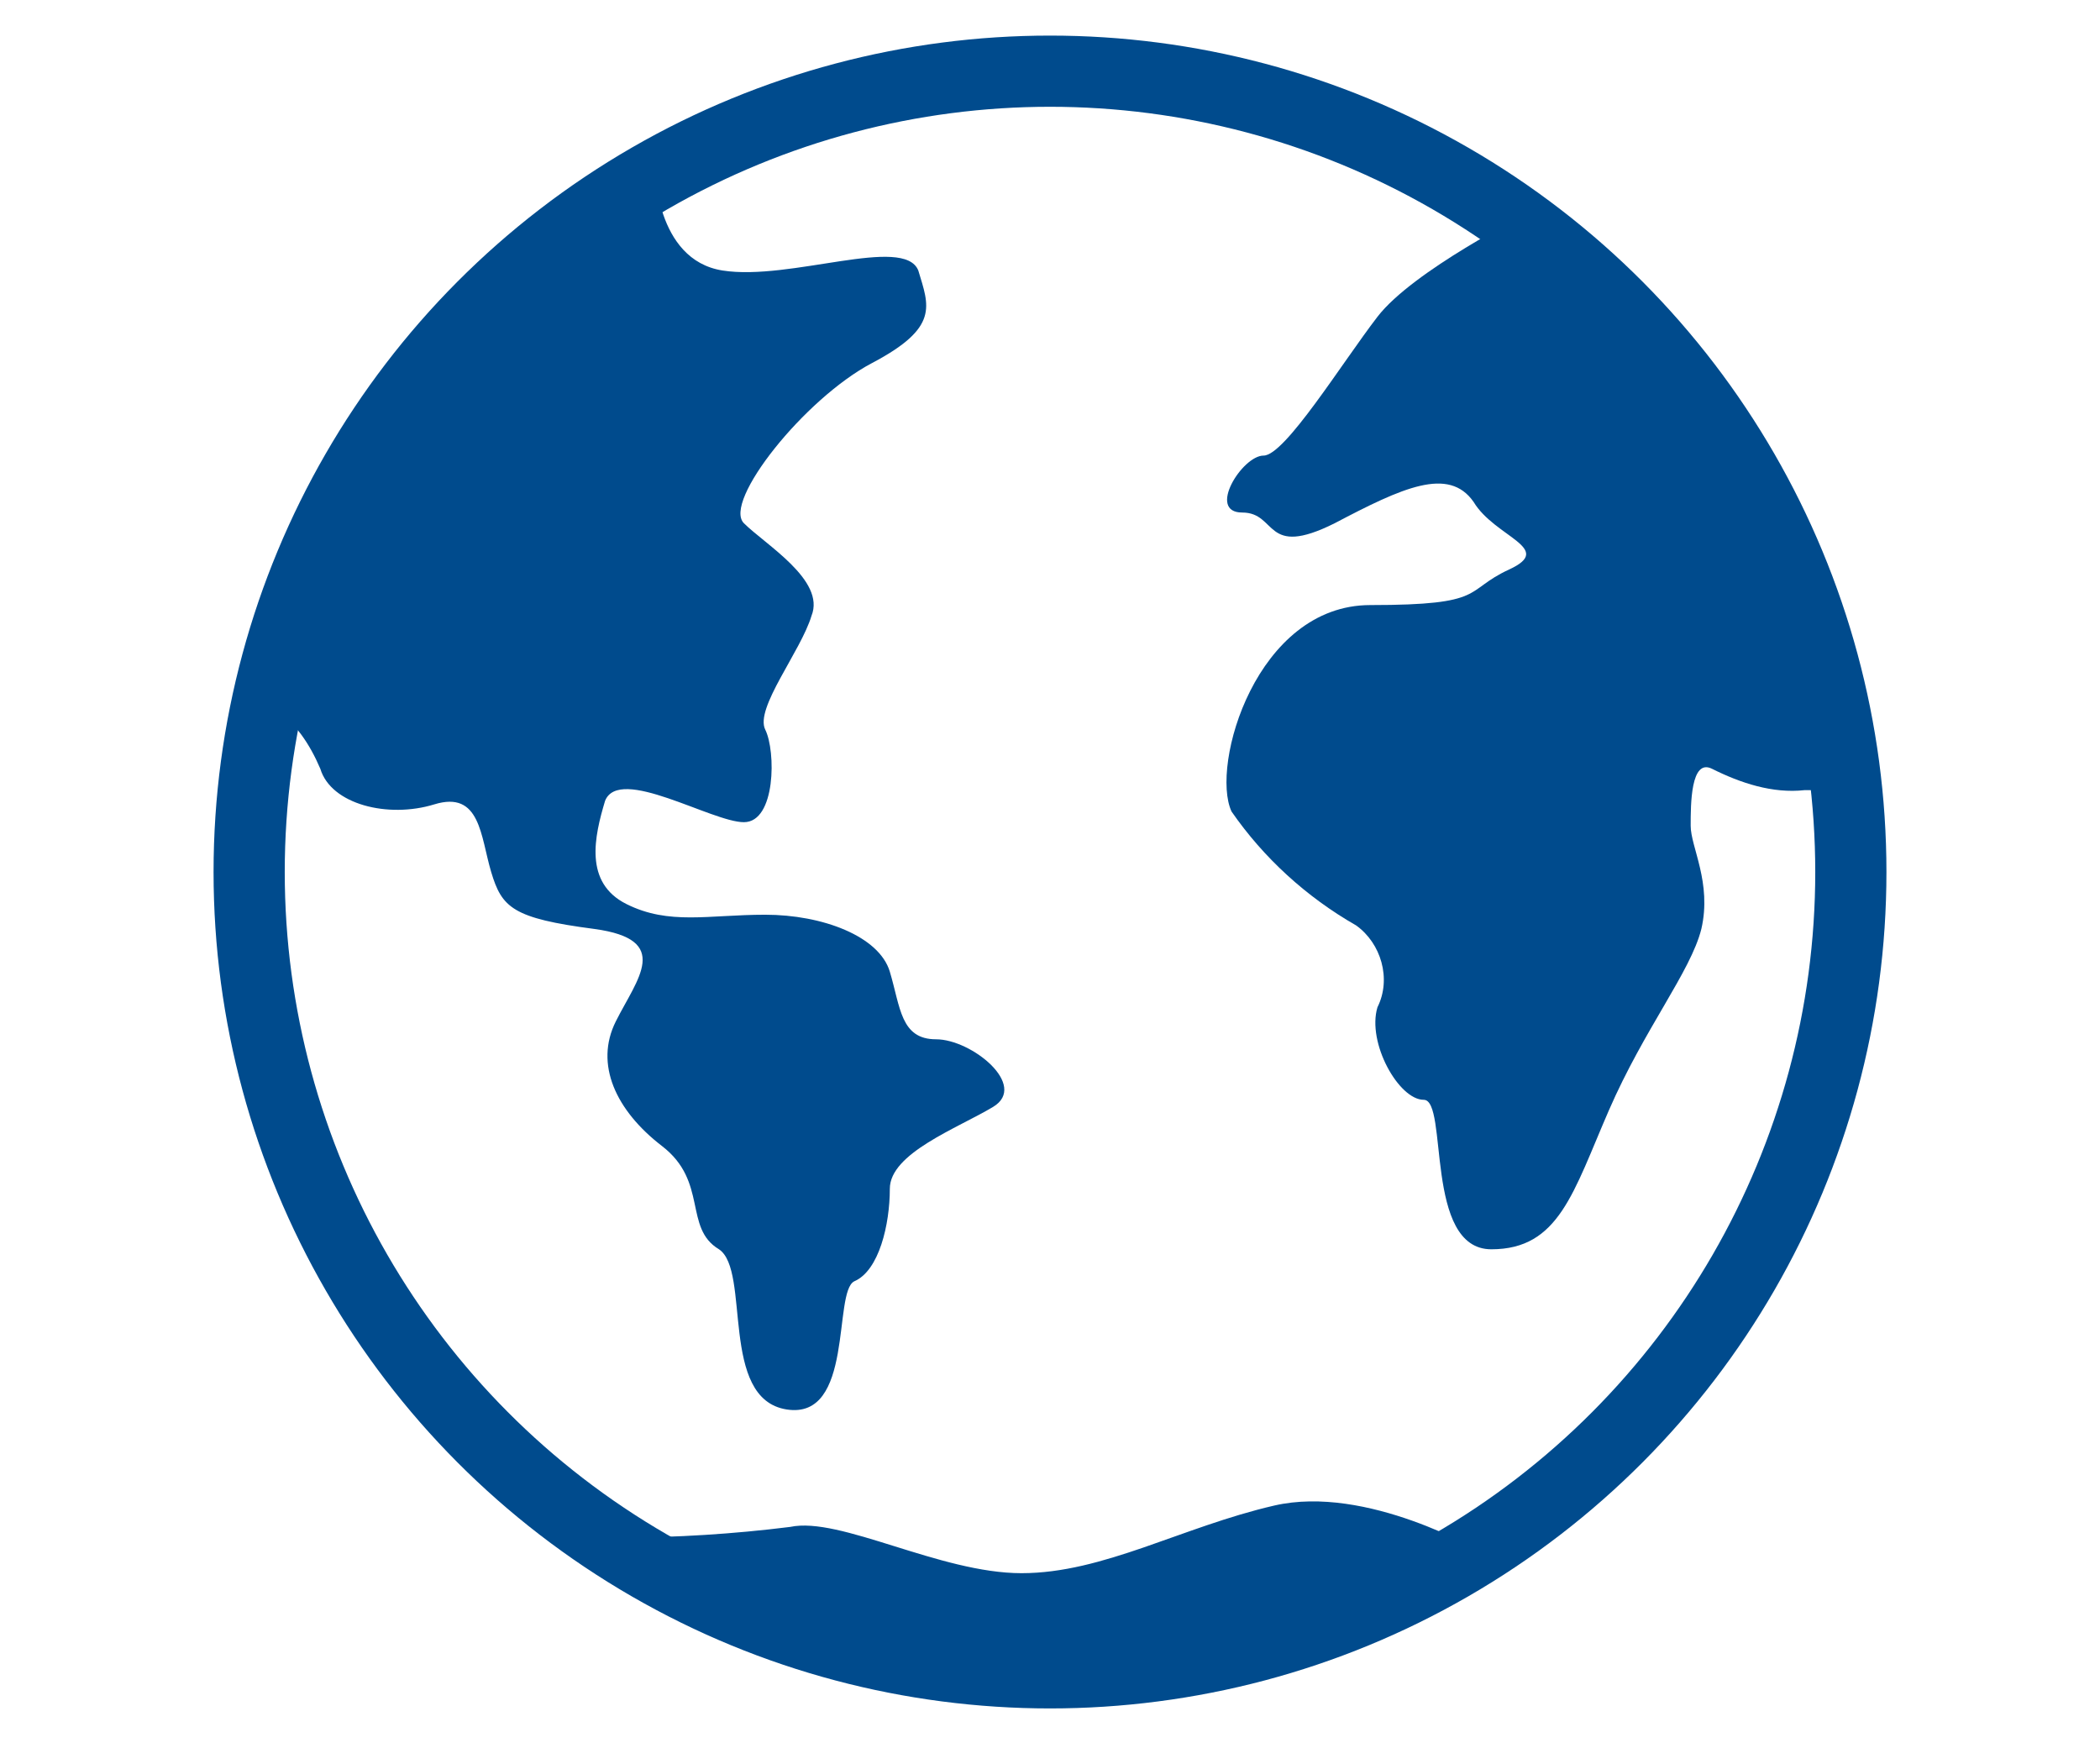
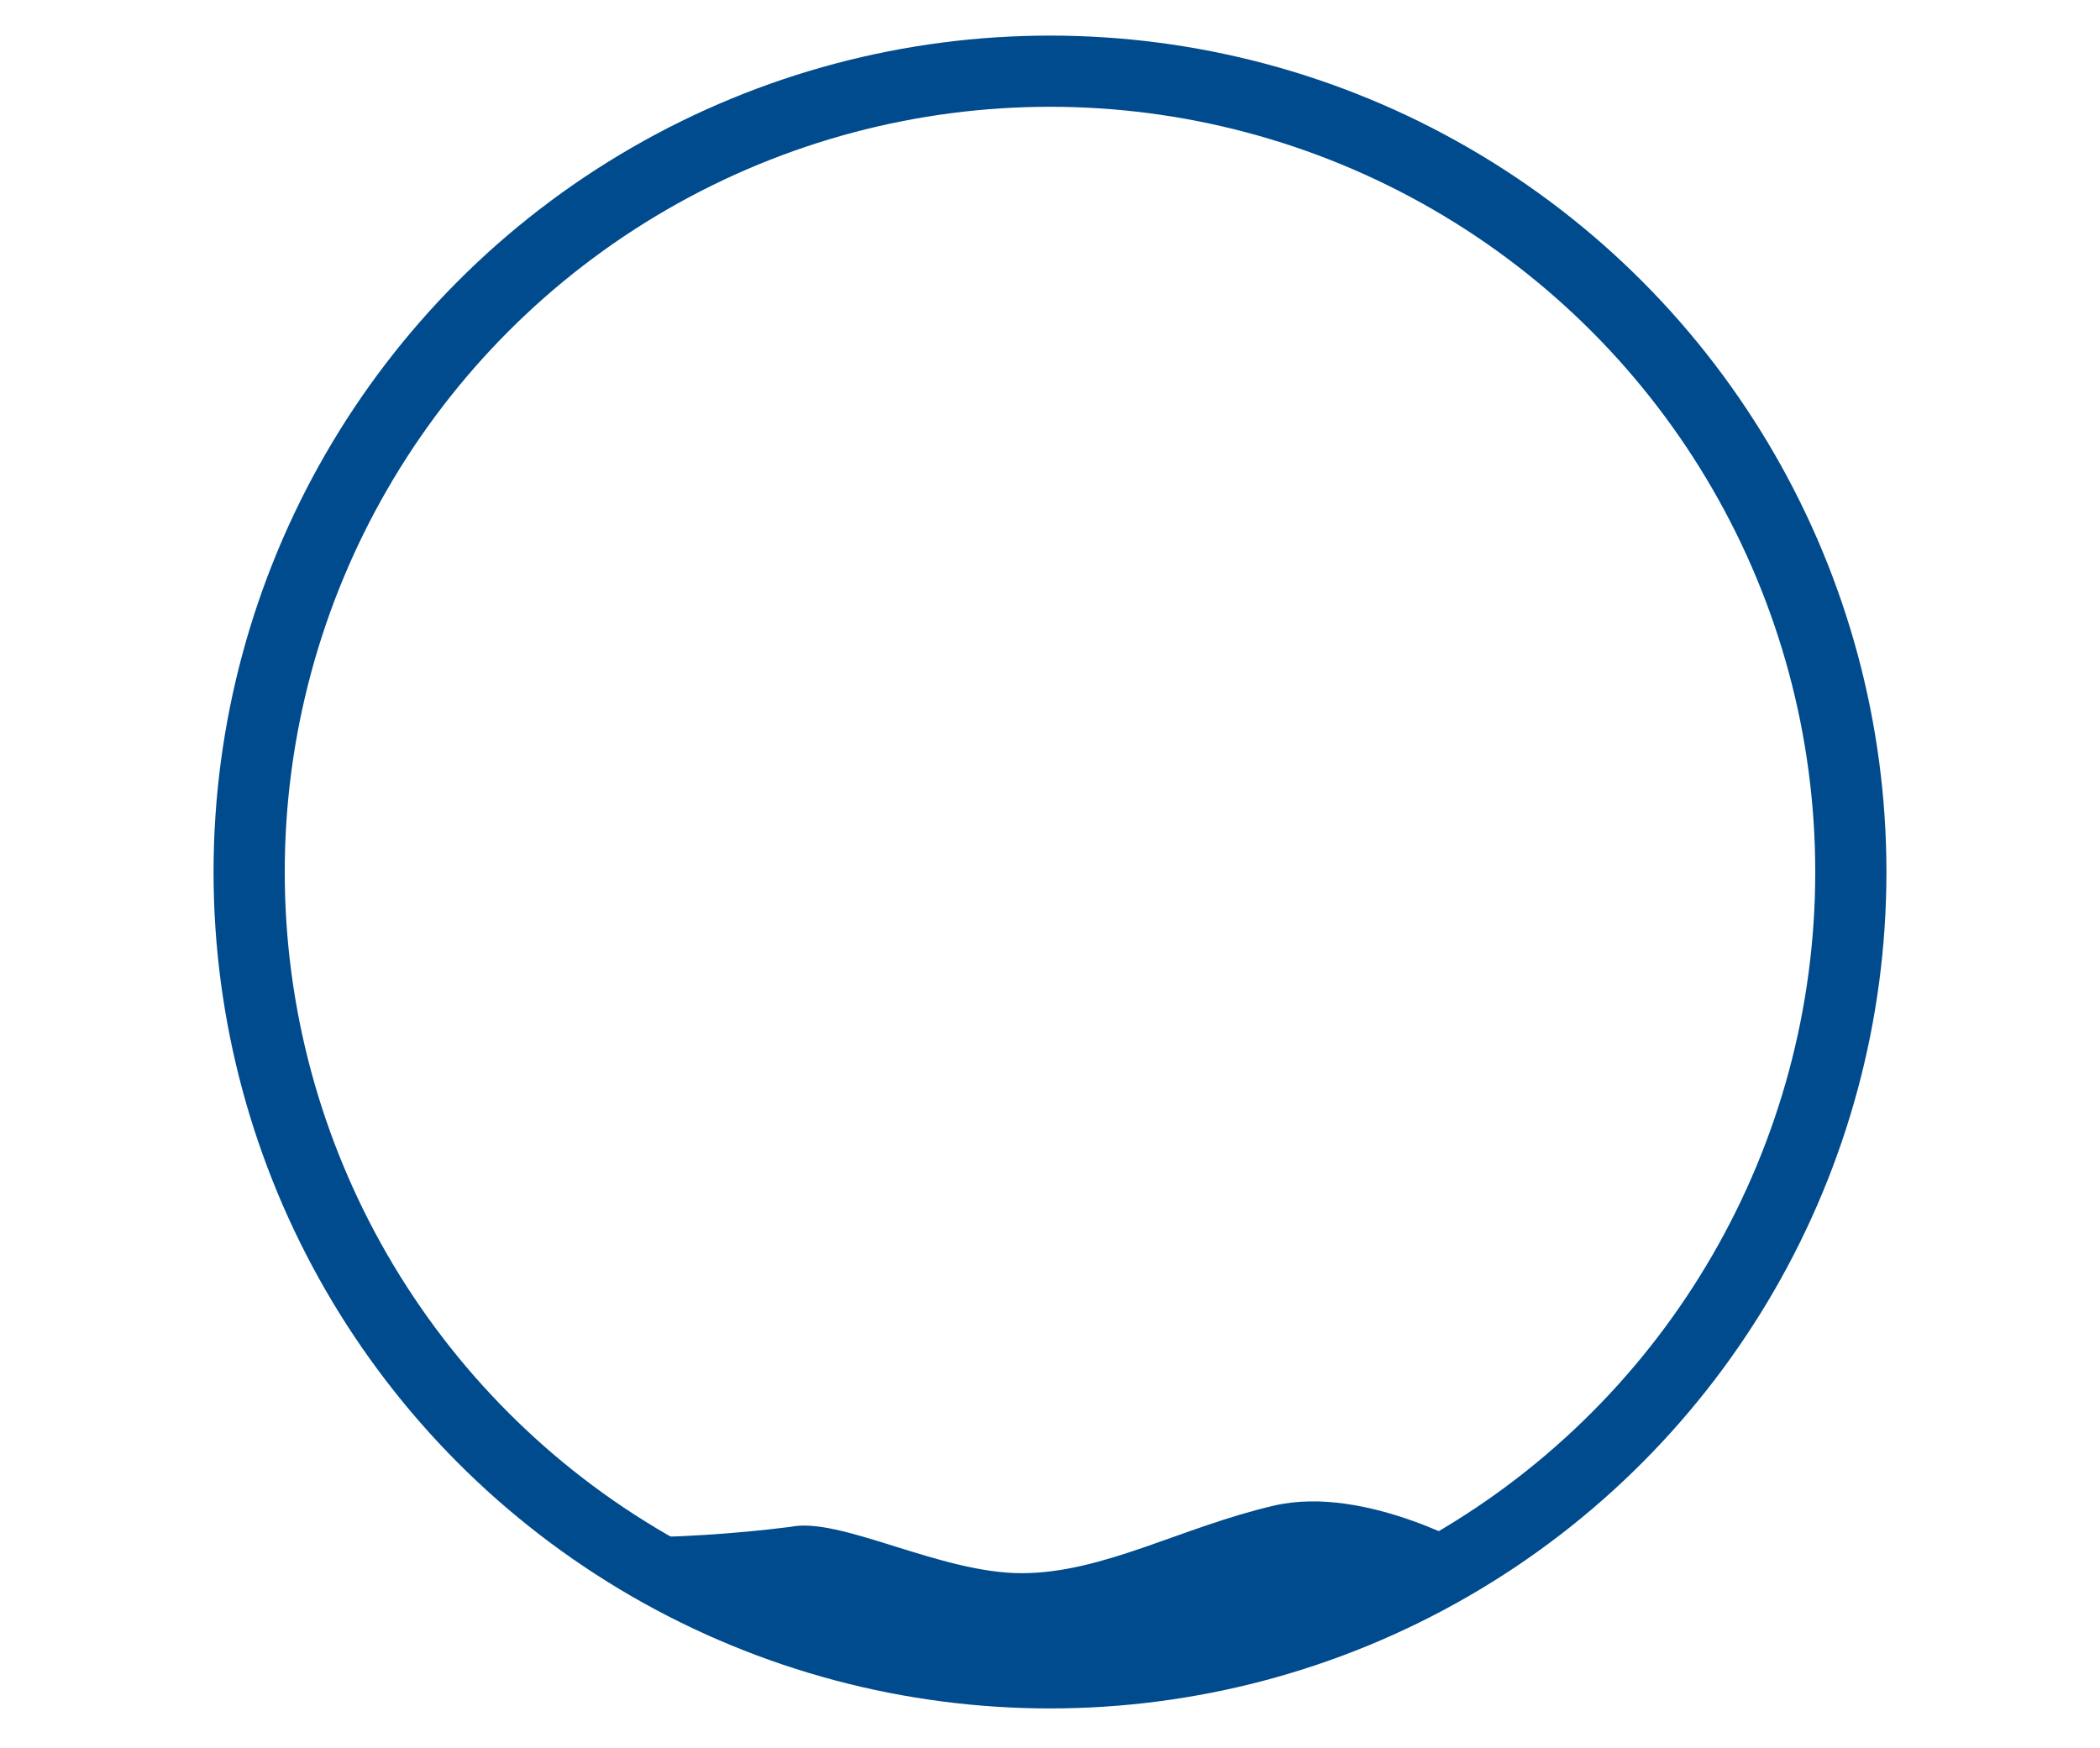
<svg xmlns="http://www.w3.org/2000/svg" version="1.1" id="Layer_1" x="0px" y="0px" viewBox="0 0 59 49.1" style="enable-background:new 0 0 59 49.1;" xml:space="preserve">
  <style type="text/css">
	.st0{fill:#004B8D;}
	.st1{fill:none;stroke:#004B8D;stroke-width:2;stroke-miterlimit:10;}
</style>
  <g>
-     <path class="st0" d="M-54.4,5.7c0.3-0.7,1.3-0.5,1.3-0.5s5.7,4,5.7,3.9c1.9-1.1,4.9-2.1,4.9-2.2c1.7-0.3,1.4,0.8,1.4,0.7   c-0.3,1.3-5,3.4-5,3.4l-0.1,7.5c-0.6,1.1-1.1,0.3-1.1,0.3l-1.8-6.1l-3.6,1.5c0,0,0,1.9-0.1,1.9c-0.5,0.6-1,0.5-1,0.5l-0.8-2.3   l-1.5-2c0.3-0.7,1.2-0.5,1.2-0.5l1.2,0.8l3.7-1.9L-54.4,5.7z" />
    <path class="st0" d="M-57,14.1c0,0,1.5,1.1,1.7,2.9c0,0-8.9,4.7-17.7,5.8c0,0-4.8,0.3-5-2.4v-1.2C-78,19.2-71.1,23.7-57,14.1z" />
    <path class="st0" d="M-76,16.4l0.1,0.5l0.1,0.1l0.1,0.1l-0.1,0.2l-0.4-0.1l0.8,1.1c0,0,0,1.4,2.2,1.2c0,0,0.4-0.3,0.3-0.9   c0,0-0.5,0.7-0.8,0.5l-0.5-0.3l-0.1-1l0.3-0.6h0.9l0.2-0.3h0.3l0.5,0.7l0.2,0.3l0.2,0.1v-0.4l-0.3-0.7l0.9-0.9l1-1.3l0.8-0.2v-0.1   h0.5l0.1-0.2l-0.6-0.6v-0.1h0.6l0.1-0.1h0.3v0.3h-0.1V14l0.2,0.1h0.5l0.2-0.1v-0.4h-0.3v-1.3H-68v-0.4l-0.3-0.8l-0.5,0.5l-0.1-0.5   h0.2l-0.7-0.6l-0.3,0.6l0.3,0.4l-0.7,0.6l-0.4,0.6h-0.4l0.1-0.5l-0.5-0.8v-0.8l0.4-0.4l0.8-0.5h0.2v0.4l-0.2,0.1v0.1h0.5V9.7h0.5   V9.1l0.4-0.6h0.4V9l-0.4,0.9l0.1,0.6l0.2,0.2h0.3l0.2-0.8h0.4V9.4l-0.1-0.3l0.1-0.7l-0.3-0.2l-0.1-0.8l-0.7,0.1L-69,7.8l-0.1,0.9   L-69.3,9l-0.3,0.1l0.1-0.7l0.4-0.6l0.2-0.3h0.3V7.1h-0.6l-0.7,1.1l-0.6,0.6h-0.4L-71,8.6V8.3l0.3-0.1l0.8-0.9l0.2-0.3V6.6l0.5-0.3   h0.5v0.5h0.3l0.1-0.4l-0.2-0.5l1.2-0.1l-0.4,0.7l0.1,0.2h0.6l0.8-1.1l0.5-0.1l0.4-0.1l-0.2,0.5L-66,6.1l-0.5,0.6v0.4l0.5,0.5   l0.1,0.6l-0.3,0.5v0.5l-0.3,0.5v1.2l0.3,0.6h0.1l0.4-0.5l0.7-0.8l0.6-0.3l0.5-0.1l0.5-0.4l0.2-0.2l0.1-0.5l-0.1-0.3l0.2-0.2   l0.3-0.4l0.2-1l0.6-0.9l-0.3-0.2l-0.2-0.6l-2.8-0.5l-3.4,0.8l-3.3,2.3l-3.1,3.9l-1.6,4.8l0.1,0.9l0.3-0.8L-76,16.4l-0.1-0.3   L-76,16.4z" />
-     <path class="st0" d="M-70.4,23.8c0,0,1.1,0.4,1.3,1.9l0.3,0.7l0.1,0.9l0.5,0.8l0.2,0.5l0.2,0.5l0.7,0.4v-0.8l-0.4-0.2l0.2-0.6   l0.2-1v-0.3l0.3-0.5v-0.7l0.8-0.7l0.3-2.3C-65.5,22.6-69.7,23.9-70.4,23.8z" />
    <path class="st0" d="M-60.3,20.7l2.3-0.9l1.9-0.9l0.2,0.2h0.3v-0.4l1-0.5h0.3l0.4,0.2l-0.1,0.2l-1.3,0.6l-0.4,0.4l0.4,0.1l0.6-0.3   l0.1,0.2l-0.1,0.2l-0.6,0.8l-0.6,0.9l-0.3,0.5l-0.1,1.3l-0.5,0.6l-0.5,1.3l-0.5,0.5l-0.5,0.4l-0.2,0.1H-59l-0.2-0.6l-0.4-1.1   l-0.2-0.7C-59.5,23.9-59.9,20.9-60.3,20.7z" />
    <polygon class="st0" points="-62.3,15.4 -57.3,12.8 -57.3,12.1 -56.7,11.4 -56,11 -55.6,10.8 -55.5,10.7 -54.6,10.7 -54.4,10.8    -54.2,10.8 -54,11 -53.7,11.1 -53.4,11.1 -53.4,11 -53,11 -53,10.8 -52.7,10.8 -52.7,10.7 -52.4,10.7 -52.4,10.4 -54,8.4    -56.7,7.1 -56.7,7.6 -56.6,8.4 -56.2,8.5 -55.7,8.6 -56.2,9.1 -56.9,9.4 -57.2,9.4 -57.4,9.2 -57.7,9.1 -58.2,8.9 -58.3,8.7    -58.9,8.7 -59.5,9.1 -59.9,10.1 -60.1,10.7 -60.7,10.9 -60.6,11.7 -60.4,11.8 -59.7,12.2 -59.2,11.8 -58.8,11.1 -58.3,11.2    -58.5,11.5 -58.8,12.3 -59.1,12.5 -60.3,12.7 -60.7,13.1 -61,13.1 -61.1,12.8 -61.2,12.5 -61.4,12 -61.6,11.8 -61.7,11.8    -61.9,12.1 -61.9,12.5 -61.6,12.7 -61.8,13.1 -61.6,13.7 -61.3,13.8 -61.6,13.8 -61.5,14.4 -62,14.7 -62.1,15  " />
    <path class="st1" d="M-76.4,17.5c0-7.1,5.8-12.8,12.8-12.8c4.7,0,8.7,2.5,11,6.2" />
    <path class="st1" d="M-50.8,16.3c0,0.4,0.1,0.8,0.1,1.2c0,7.1-5.8,12.8-12.8,12.8c-4.7,0-8.8-2.5-11-6.3" />
  </g>
  <g>
    <g>
      <g>
        <path class="st0" d="M-44.4-43h-0.5v-1.3c0-3.2-3-5.8-6.4-5.8c-3.3,0-6.3,2.6-6.3,5.8v1.3h-0.1c-2.9,0-5.3,2.4-5.3,5.3v22.9     c0,2.9,2.4,5.3,5.3,5.3h2.2V-41h8.6v31.6h2.5c2.9,0,5-2.4,5-5.3v-22.9C-39.4-40.6-41.4-43-44.4-43z M-44.4-11.4h-0.5v-29.5h0.5     c1.8,0,2.9,1.5,2.9,3.3v22.9C-41.4-12.9-42.5-11.4-44.4-11.4z M-51.2-48.1c2.3,0,4.3,1.7,4.3,3.8v1.3h-8.6v-1.3     C-55.5-46.4-53.5-48.1-51.2-48.1z M-57.7-40.9L-57.7-40.9l0.1,29.5h-0.1c-1.8,0-3.3-1.5-3.3-3.3v-22.9     C-61-39.4-59.5-40.9-57.7-40.9z" />
-         <rect x="-53.5" y="-11.4" class="st0" width="4.6" height="2" />
      </g>
      <g>
        <rect x="-87.4" y="-43" class="st0" width="2" height="33.6" />
        <polygon class="st0" points="-92.7,-43 -96.7,-39.3 -95.3,-37.8 -92.6,-40.3 -92.6,-11.4 -96.1,-11.4 -96.1,-9.4 -90.6,-9.4      -90.6,-43    " />
      </g>
      <g>
        <polygon class="st0" points="-69.5,-43 -71.5,-43 -71.5,-9.4 -65.9,-9.4 -65.9,-11.4 -69.5,-11.4    " />
        <polygon class="st0" points="-76.8,-43 -80.9,-39.3 -79.5,-37.8 -76.8,-40.3 -76.8,-11.4 -80.2,-11.4 -80.2,-9.4 -74.7,-9.4      -74.7,-43    " />
      </g>
    </g>
  </g>
-   <path class="st0" d="M7.7,19.9c0.6-3.2,2-6.1,3.9-8.7c2-2.4,4.3-4.6,6.8-6.5c0,0,0,2.6,1.9,2.9s5.1-1,5.5,0c0.3,1,0.6,1.6-1.3,2.6  c-1.9,1-4.2,3.9-3.6,4.5s2.3,1.6,1.9,2.6c-0.3,1-1.6,2.6-1.3,3.2c0.3,0.6,0.3,2.6-0.6,2.6s-3.5-1.6-3.9-0.6c-0.3,1-0.6,2.3,0.6,2.9  s2.3,0.3,3.9,0.3c1.6,0,3.2,0.6,3.5,1.6c0.3,1,0.3,1.9,1.3,1.9c1,0,2.6,1.3,1.6,1.9s-2.9,1.3-2.9,2.3s-0.3,2.3-1,2.6  c-0.6,0.3,0,3.9-1.9,3.6s-1-3.9-1.9-4.5c-1-0.6-0.3-1.9-1.6-2.9c-1.3-1-1.9-2.3-1.3-3.5s1.6-2.3-0.6-2.6c-2.3-0.3-2.6-0.6-2.9-1.6  s-0.3-2.3-1.6-1.9s-2.9,0-3.2-1C8.7,20.9,8.3,20.3,7.7,19.9z" />
-   <path class="st0" d="M42.9,6c0,0-3.2,1.6-4.2,2.9s-2.6,3.9-3.2,3.9c-0.6,0-1.6,1.6-0.6,1.6s0.6,1.3,2.6,0.3c1.9-1,3.2-1.6,3.9-0.6  c0.6,1,2.3,1.3,1,1.9c-1.3,0.6-0.6,1-3.9,1c-3.2,0-4.5,4.5-3.9,5.8c0.9,1.3,2.1,2.4,3.5,3.2c0.7,0.5,1,1.5,0.6,2.3  c-0.3,1,0.6,2.6,1.3,2.6s0,4.2,1.9,4.2c1.9,0,2.3-1.6,3.3-3.9c1-2.3,2.3-3.9,2.6-5.1c0.3-1.3-0.3-2.3-0.3-2.9s0-1.9,0.6-1.6  c0.8,0.4,1.7,0.7,2.6,0.6H52c-0.1-4.1-1.6-8.1-4.2-11.3C43.5,6,42.9,6,42.9,6z" />
  <path class="st0" d="M17.4,43.2c0,0,5.5,3.9,11.3,3.9s12.9-3.5,12.9-3.5s-3.2-1.9-5.8-1.3c-2.6,0.6-4.8,1.9-7.1,1.9  s-5.1-1.6-6.5-1.3C20.6,43.1,19,43.2,17.4,43.2z" />
  <circle class="st1" cx="29.5" cy="24.5" r="22.5" />
</svg>